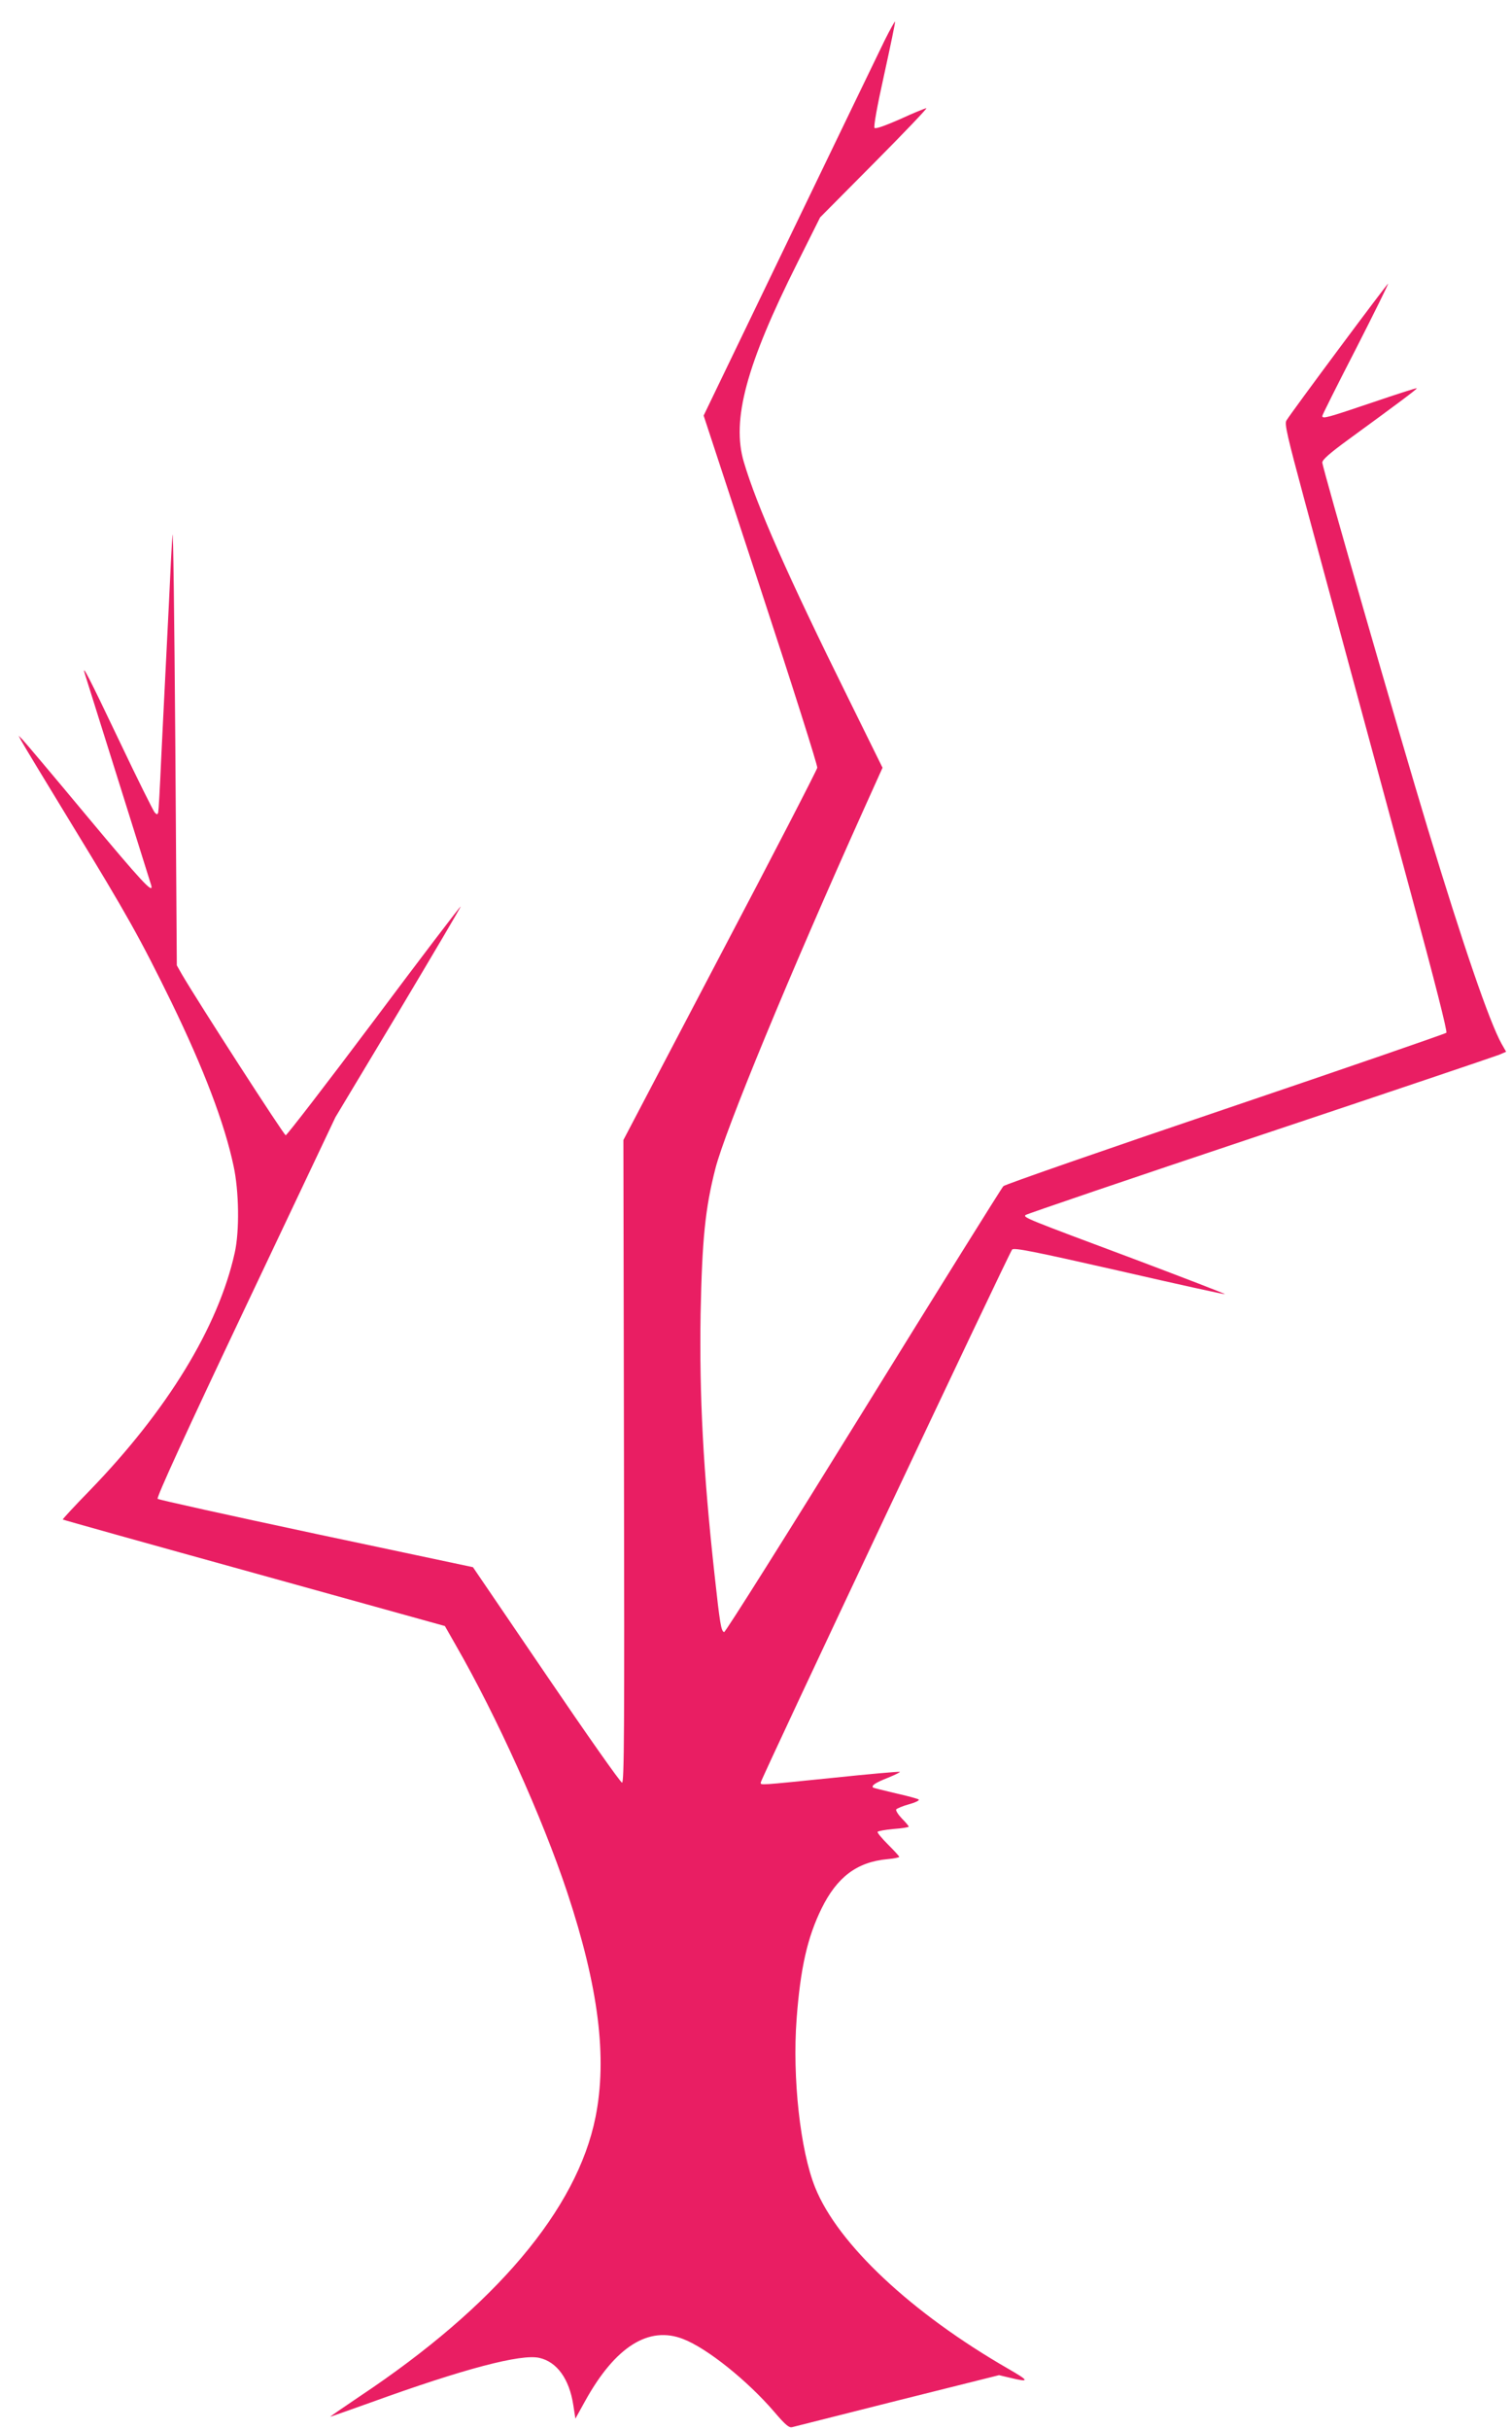
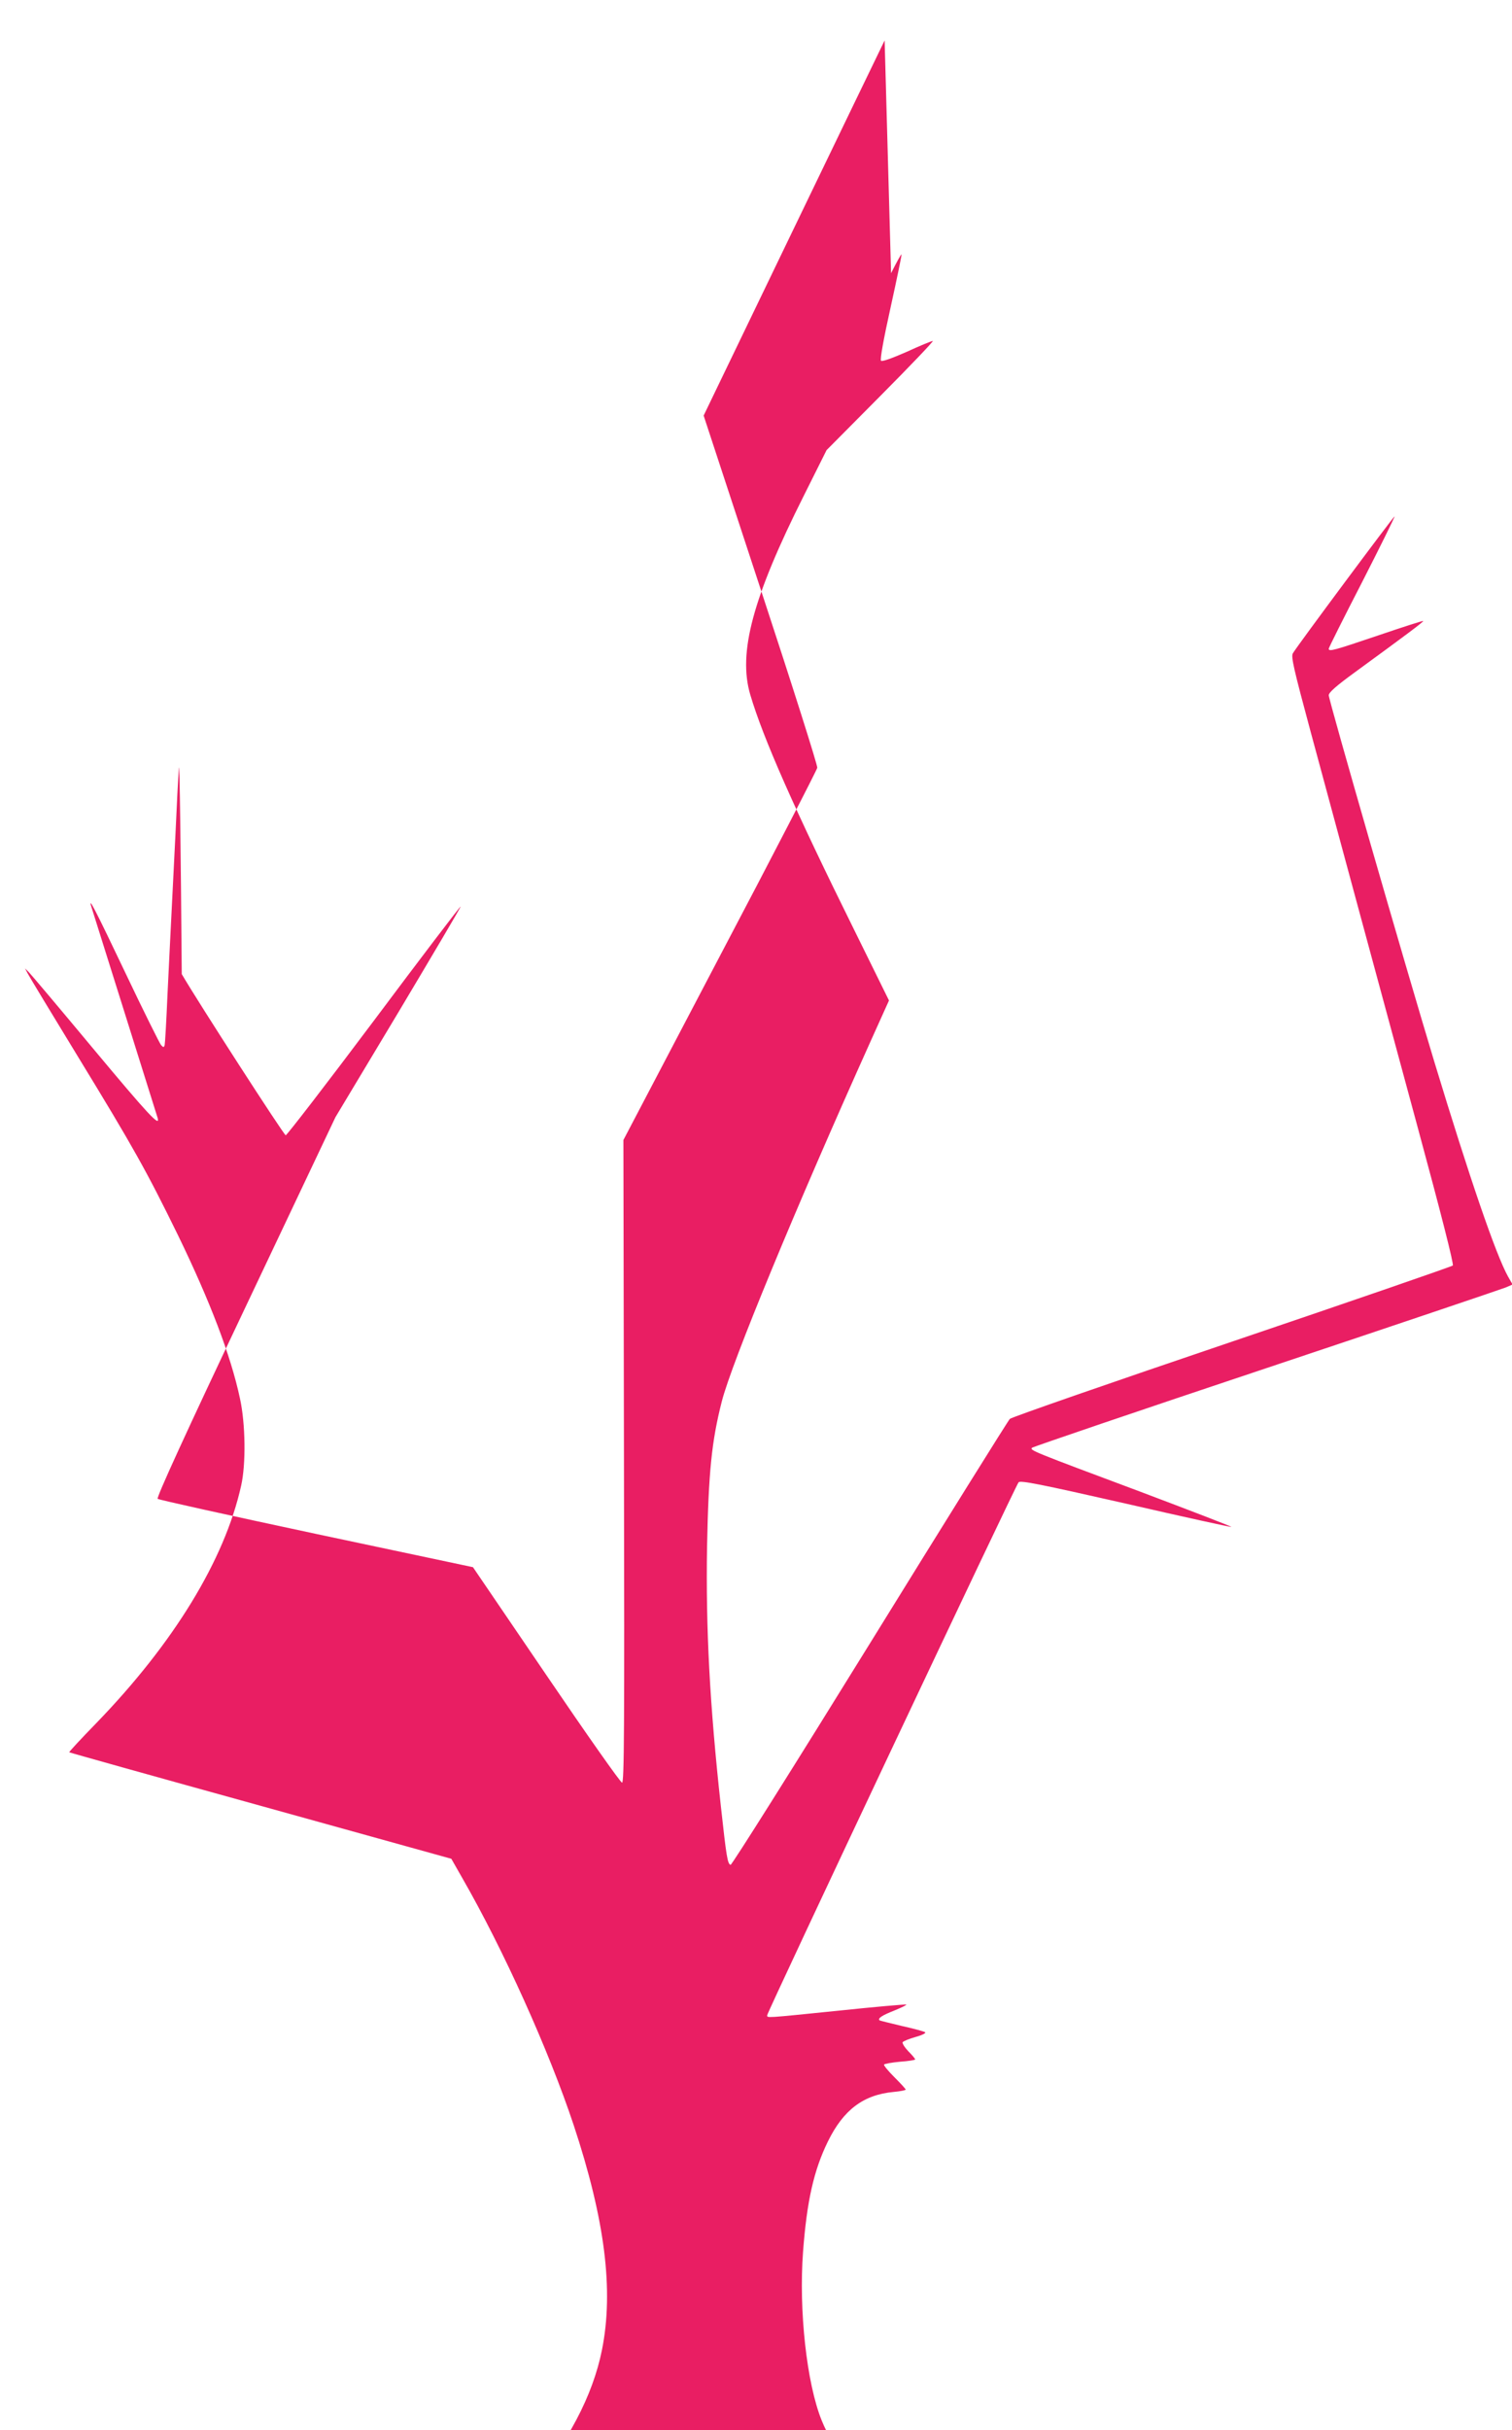
<svg xmlns="http://www.w3.org/2000/svg" version="1.0" width="797pt" height="1280pt" viewBox="0 0 797 1280" preserveAspectRatio="xMidYMid meet">
  <g transform="translate(0,1280) scale(0.1,-0.1)" fill="#e91e63" stroke="none">
-     <path d="M4663 12587 c-27 -56 -254 -524 -502 -1039 l-452 -937 301 -916 c166 -504 300 -927 298 -939 -2 -12 -232 -458 -513 -991 l-509 -970 3 -1692 c3 -1421 1 -1693 -10 -1693 -8 0 -188 256 -400 568 l-386 567 -826 175 c-455 97 -831 180 -836 185 -7 7 149 348 463 1010 l474 1000 332 553 c182 305 330 555 328 557 -2 2 -208 -268 -457 -601 -249 -332 -459 -604 -465 -604 -9 0 -463 703 -548 849 l-26 46 -8 1180 c-5 649 -11 1137 -15 1085 -4 -52 -12 -207 -18 -345 -7 -137 -16 -326 -21 -420 -5 -93 -14 -285 -21 -425 -6 -140 -13 -261 -15 -269 -4 -13 -7 -13 -19 0 -7 8 -91 176 -185 374 -161 338 -204 422 -181 350 12 -37 340 -1083 348 -1108 14 -51 -49 17 -342 368 -174 209 -326 389 -337 400 l-20 20 13 -25 c7 -14 128 -214 269 -445 288 -471 359 -598 524 -935 169 -348 279 -635 327 -861 29 -132 32 -345 6 -459 -87 -391 -356 -830 -764 -1251 -80 -82 -144 -151 -142 -153 2 -2 456 -129 1009 -282 l1005 -279 57 -100 c217 -377 457 -909 588 -1303 165 -498 212 -870 149 -1184 -97 -485 -528 -995 -1242 -1470 -89 -60 -159 -108 -156 -108 2 0 98 34 213 75 491 178 793 257 889 235 93 -21 158 -111 179 -249 l11 -71 52 94 c158 285 335 397 517 325 126 -49 337 -218 479 -383 58 -68 78 -85 94 -81 11 3 261 66 555 140 l536 134 59 -14 c104 -25 102 -17 -11 48 -509 293 -897 656 -1017 954 -79 195 -121 580 -98 888 20 268 57 430 131 581 82 167 187 246 347 261 35 3 63 9 63 12 0 4 -27 33 -60 66 -32 32 -57 62 -54 66 2 4 40 11 84 15 44 3 80 9 80 12 0 4 -16 23 -36 43 -20 21 -33 42 -30 48 4 5 34 18 67 27 33 9 56 20 52 25 -4 4 -59 19 -122 33 -63 15 -116 28 -119 30 -10 11 13 26 79 52 39 16 67 30 62 31 -6 2 -166 -12 -356 -32 -394 -40 -377 -39 -377 -24 0 16 1310 2791 1325 2807 10 11 111 -9 565 -112 304 -70 555 -125 557 -123 2 2 -216 86 -484 187 -565 211 -580 217 -567 230 5 5 560 194 1234 419 674 225 1242 417 1262 425 l37 16 -24 42 c-64 115 -201 514 -389 1133 -157 519 -556 1903 -556 1929 1 15 38 48 138 121 262 191 364 267 360 270 -2 2 -108 -32 -237 -76 -234 -79 -261 -87 -261 -70 0 5 79 163 176 351 96 188 173 344 171 346 -3 3 -509 -676 -536 -721 -11 -17 4 -81 94 -415 59 -217 164 -606 234 -865 70 -258 217 -800 326 -1203 129 -475 195 -736 189 -742 -5 -5 -529 -186 -1164 -401 -635 -215 -1162 -398 -1171 -407 -9 -9 -342 -543 -739 -1185 -397 -642 -727 -1166 -733 -1164 -16 5 -22 42 -51 307 -59 537 -80 936 -73 1370 8 392 24 554 78 765 52 203 387 1014 784 1896 l97 215 -180 365 c-321 648 -483 1016 -551 1245 -66 222 13 513 282 1049 l120 240 286 288 c157 158 280 287 274 287 -6 0 -68 -25 -137 -57 -80 -35 -130 -53 -136 -47 -6 6 13 112 51 283 33 150 59 275 57 277 -2 2 -27 -43 -55 -99z" />
+     <path d="M4663 12587 c-27 -56 -254 -524 -502 -1039 l-452 -937 301 -916 c166 -504 300 -927 298 -939 -2 -12 -232 -458 -513 -991 l-509 -970 3 -1692 c3 -1421 1 -1693 -10 -1693 -8 0 -188 256 -400 568 l-386 567 -826 175 c-455 97 -831 180 -836 185 -7 7 149 348 463 1010 l474 1000 332 553 c182 305 330 555 328 557 -2 2 -208 -268 -457 -601 -249 -332 -459 -604 -465 -604 -9 0 -463 703 -548 849 c-5 649 -11 1137 -15 1085 -4 -52 -12 -207 -18 -345 -7 -137 -16 -326 -21 -420 -5 -93 -14 -285 -21 -425 -6 -140 -13 -261 -15 -269 -4 -13 -7 -13 -19 0 -7 8 -91 176 -185 374 -161 338 -204 422 -181 350 12 -37 340 -1083 348 -1108 14 -51 -49 17 -342 368 -174 209 -326 389 -337 400 l-20 20 13 -25 c7 -14 128 -214 269 -445 288 -471 359 -598 524 -935 169 -348 279 -635 327 -861 29 -132 32 -345 6 -459 -87 -391 -356 -830 -764 -1251 -80 -82 -144 -151 -142 -153 2 -2 456 -129 1009 -282 l1005 -279 57 -100 c217 -377 457 -909 588 -1303 165 -498 212 -870 149 -1184 -97 -485 -528 -995 -1242 -1470 -89 -60 -159 -108 -156 -108 2 0 98 34 213 75 491 178 793 257 889 235 93 -21 158 -111 179 -249 l11 -71 52 94 c158 285 335 397 517 325 126 -49 337 -218 479 -383 58 -68 78 -85 94 -81 11 3 261 66 555 140 l536 134 59 -14 c104 -25 102 -17 -11 48 -509 293 -897 656 -1017 954 -79 195 -121 580 -98 888 20 268 57 430 131 581 82 167 187 246 347 261 35 3 63 9 63 12 0 4 -27 33 -60 66 -32 32 -57 62 -54 66 2 4 40 11 84 15 44 3 80 9 80 12 0 4 -16 23 -36 43 -20 21 -33 42 -30 48 4 5 34 18 67 27 33 9 56 20 52 25 -4 4 -59 19 -122 33 -63 15 -116 28 -119 30 -10 11 13 26 79 52 39 16 67 30 62 31 -6 2 -166 -12 -356 -32 -394 -40 -377 -39 -377 -24 0 16 1310 2791 1325 2807 10 11 111 -9 565 -112 304 -70 555 -125 557 -123 2 2 -216 86 -484 187 -565 211 -580 217 -567 230 5 5 560 194 1234 419 674 225 1242 417 1262 425 l37 16 -24 42 c-64 115 -201 514 -389 1133 -157 519 -556 1903 -556 1929 1 15 38 48 138 121 262 191 364 267 360 270 -2 2 -108 -32 -237 -76 -234 -79 -261 -87 -261 -70 0 5 79 163 176 351 96 188 173 344 171 346 -3 3 -509 -676 -536 -721 -11 -17 4 -81 94 -415 59 -217 164 -606 234 -865 70 -258 217 -800 326 -1203 129 -475 195 -736 189 -742 -5 -5 -529 -186 -1164 -401 -635 -215 -1162 -398 -1171 -407 -9 -9 -342 -543 -739 -1185 -397 -642 -727 -1166 -733 -1164 -16 5 -22 42 -51 307 -59 537 -80 936 -73 1370 8 392 24 554 78 765 52 203 387 1014 784 1896 l97 215 -180 365 c-321 648 -483 1016 -551 1245 -66 222 13 513 282 1049 l120 240 286 288 c157 158 280 287 274 287 -6 0 -68 -25 -137 -57 -80 -35 -130 -53 -136 -47 -6 6 13 112 51 283 33 150 59 275 57 277 -2 2 -27 -43 -55 -99z" />
  </g>
</svg>